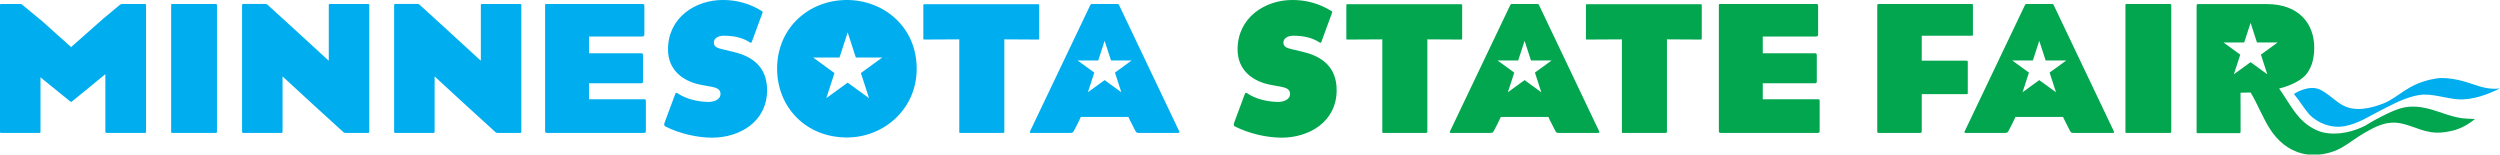
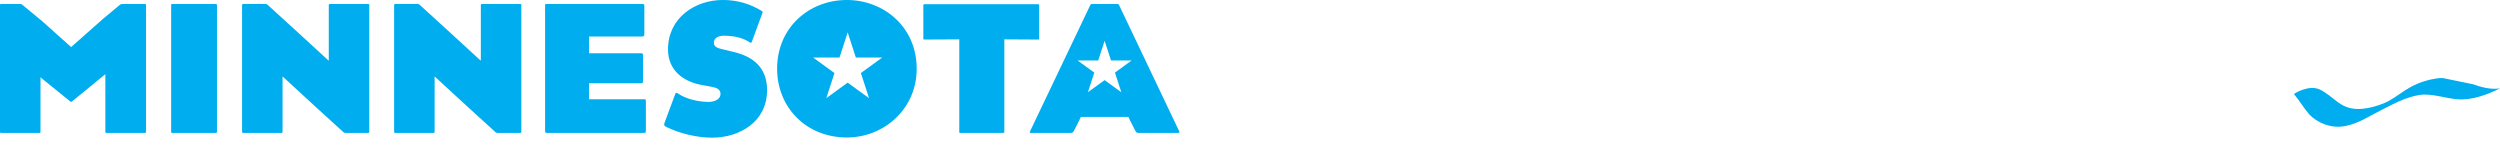
<svg xmlns="http://www.w3.org/2000/svg" version="1.1" viewBox="0 0 1278 79" id="msf_logo_h_svg" preserveAspectRatio="xMinYMin meet" itemprop="logo">
  <defs>
    <style type="text/css">
	path.msf_logo_green {
		fill: #02A64F;
	}
	path.msf_logo_blue {
		fill: #00AEEF;
	}
</style>
  </defs>
-   <path class="msf_logo_green" d="m 660.646,-0.006 c -14.094,0 -27.994,9.04 -27.994,25.275 0,10.597 7.678,16.334 16.816,18.082 l 4.766,0.875 c 2.136,0.486 5.244,0.776 5.244,3.791 0,3.111 -3.692,4.084 -6.025,4.084 -5.152,0 -11.761,-1.458 -15.941,-4.473 -0.78,-0.486 -1.07,0.193 -1.07,0.193 l -5.637,15.166 c -0.388,1.264 0.484,1.652 0.484,1.652 7.098,3.598 16.137,5.736 23.914,5.736 14.001,0 28.094,-8.068 28.094,-24.305 0,-11.569 -7.191,-17.207 -17.205,-19.539 l -5.252,-1.264 c -1.845,-0.486 -4.762,-0.874 -4.762,-3.402 0,-2.819 3.013,-3.598 5.057,-3.598 4.857,0 9.624,0.875 13.508,3.5 0,0 0.488,0.292 0.783,-0.193 l 5.537,-15.068 c 0,0 0.193,-0.486 -0.193,-0.777 -6.22,-3.889 -12.927,-5.736 -20.123,-5.736 z M 772.758,2.035 c -0.199,0 -0.488,0.193 -0.682,0.486 L 741.457,66.682 c -0.586,0.876 -0.392,1.266 0.287,1.266 l 19.932,0 c 1.361,0 1.458,-0.195 1.943,-0.973 1.265,-2.429 2.333,-4.374 3.598,-7.193 l 24.303,0 c 1.265,2.819 2.431,4.764 3.598,7.193 0.485,0.777 0.582,0.973 1.943,0.973 l 19.832,0 c 0.775,0 0.972,-0.39 0.387,-1.266 L 786.852,2.812 786.756,2.619 786.658,2.426 c -0.096,-0.196 -0.388,-0.391 -0.68,-0.391 l -13.221,0 z m 106.988,0 c -1.166,0 -1.068,0.096 -1.068,0.973 l 0,63.578 c 0,1.167 0.1,1.361 1.166,1.361 l 49.287,0 c 0.973,0 1.072,-0.194 1.072,-1.361 l 0,-14.582 c 0,-1.264 -10e-4,-1.264 -1.072,-1.264 l -27.998,0 0,-8.166 26.443,0 c 1.07,0 1.168,-0.195 1.168,-1.266 l 0,-12.734 c 0,-1.167 -0.098,-1.359 -1.168,-1.359 l -26.443,0 0,-8.557 27.125,0 c 0.969,0 1.164,-0.291 1.164,-1.359 l 0,-13.902 c 0,-1.264 -0.098,-1.361 -1.164,-1.361 l -48.512,0 z m 80.883,0 c -0.976,0 -0.977,0.097 -0.977,1.361 l 0,63.189 c 0,1.46 0.102,1.361 0.977,1.361 l 20.9,0 c 0.775,0 0.871,-0.291 0.871,-1.361 l 0,-18.471 22.752,0 c 0.873,0 0.777,-0.099 0.777,-0.973 l 0,-14.969 c 0,-0.779 0.095,-1.17 -0.777,-1.17 l -22.752,0 0,-12.734 25.375,0 c 0.873,0 0.777,-0.098 0.777,-0.875 l 0,-14.387 c 0,-0.779 0.095,-0.973 -0.777,-0.973 l -47.146,0 z m 75.232,0 c -0.194,0 -0.486,0.193 -0.68,0.486 l -30.621,64.16 c -0.583,0.876 -0.39,1.266 0.289,1.266 l 19.93,0 c 1.365,0 1.46,-0.195 1.947,-0.973 1.264,-2.429 2.331,-4.374 3.594,-7.193 l 24.307,0 c 1.264,2.819 2.43,4.764 3.594,7.193 0.484,0.777 0.584,0.973 1.945,0.973 l 19.834,0 c 0.779,0 0.972,-0.39 0.387,-1.266 L 1049.957,2.812 l -0.096,-0.193 -0.096,-0.193 c -0.097,-0.196 -0.39,-0.391 -0.684,-0.391 l -13.221,0 z m 51.07,0 c -0.411,0.018 -0.412,0.147 -0.412,0.877 l 0,64.16 c 0,0.973 9e-4,0.875 0.975,0.875 l 21.483,0 c 0.876,0 0.969,-0.098 0.969,-0.875 l 0,-64.16 c 0,-0.78 -0.093,-0.877 -0.969,-0.877 l -21.483,0 c -0.243,0 -0.425,-0.006 -0.562,0 z m 36.588,0.051 c -0.341,0.019 -0.619,0.146 -0.619,0.877 l 0,64.236 c 0,0.977 10e-5,0.871 0.973,0.871 l 20.531,0 c 0.88,0 0.975,-0.099 0.975,-0.871 l 0,-13.471 -0.019,-0.033 0,-6.297 c 1.81,0 3.535,-0.037 5.162,-0.113 3.697,6.152 6.434,13.49 10.178,19.098 3.688,5.546 8.928,10.265 16.105,12.072 7.165,1.805 14.997,-0.012 20.184,-2.943 3.869,-2.176 7.506,-5.189 11.645,-7.539 4.026,-2.287 8.58,-4.932 13.92,-5.256 7.186,-0.432 12.963,3.792 20.33,4.861 3.744,0.547 6.57,0.101 9.705,-0.518 5.162,-1.004 9.225,-3.476 12.6,-6.213 L 1261,60.639 c -10.188,-0.433 -18.644,-6.945 -29.465,-6.057 -4.124,0.343 -7.528,1.804 -10.863,3.373 -3.809,1.788 -8.224,4.18 -11.441,6.221 -5.951,3.06 -14.075,5.228 -21.719,3.494 -3.521,-0.803 -7.414,-3.182 -9.865,-5.381 -5.254,-4.697 -8.632,-11.664 -12.561,-17.016 3.553,-0.914 6.321,-2.027 8.44,-3.154 0,-0.008 -0.014,-0.022 -0.022,-0.029 0.37,-0.154 0.686,-0.365 1.035,-0.545 1.656,-0.962 2.863,-1.941 3.723,-2.775 3.091,-3.259 4.781,-8.139 4.781,-14.395 0,-11.972 -7.581,-22.289 -24.225,-22.289 l -34.945,0 c -0.119,0 -0.24,-0.006 -0.353,0 z m -434.49,0.047 c -0.78,0 -0.781,0.097 -0.781,0.973 l 0,16.428 c 0,0.584 10e-4,0.682 0.684,0.682 l 17.695,-0.098 0,46.955 c 0,0.973 -10e-4,0.875 0.969,0.875 l 21.098,0 c 0.876,0 0.971,-0.098 0.971,-0.875 l 0,-46.955 17.107,0.098 c 0.586,0 0.682,-0.098 0.682,-0.682 l 0,-16.428 c 0,-0.876 -0.095,-0.973 -0.773,-0.973 l -57.65,0 z m 122.479,0 c -0.779,0 -0.779,0.097 -0.779,0.973 l 0,16.428 c 0,0.584 3.9e-4,0.682 0.682,0.682 l 17.695,-0.098 0,46.955 c 0,0.973 0,0.875 0.969,0.875 l 21.098,0 c 0.876,0 0.973,-0.098 0.973,-0.875 l 0,-46.955 17.111,0.098 c 0.581,0 0.678,-0.098 0.678,-0.682 l 0,-16.428 c 0,-0.876 -0.097,-0.973 -0.775,-0.973 l -57.65,0 z m 338.996,9.531 3.254,10.057 10.566,0 -8.547,6.209 3.27,10.057 -8.543,-6.217 -8.559,6.217 3.277,-10.057 -8.555,-6.209 10.557,0 3.279,-10.057 z m -371.139,9.189 3.262,10.045 10.566,0 -8.541,6.211 3.26,10.051 -8.547,-6.205 -8.543,6.205 3.258,-10.051 -8.543,-6.211 10.562,0 3.266,-10.045 z m 263.102,0 3.264,10.045 10.57,0 -8.545,6.211 3.264,10.051 -8.553,-6.205 -8.541,6.205 3.262,-10.051 -8.547,-6.211 10.562,0 3.264,-10.045 z" />
-   <path class="msf_logo_blue" d="m 369.479,-0.006 c -14.096,0 -28,9.04 -28,25.275 0,10.597 7.682,16.334 16.82,18.082 l 4.766,0.875 c 2.136,0.486 5.244,0.776 5.244,3.791 0,3.111 -3.692,4.084 -6.025,4.084 -5.152,0 -11.762,-1.458 -15.943,-4.473 -0.775,-0.486 -1.068,0.193 -1.068,0.193 l -5.639,15.166 c -0.389,1.264 0.488,1.652 0.488,1.652 7.095,3.598 16.139,5.736 23.916,5.736 13.996,0 28.094,-8.068 28.094,-24.305 0,-11.569 -7.192,-17.207 -17.207,-19.539 l -5.25,-1.264 c -1.846,-0.486 -4.762,-0.874 -4.762,-3.402 0,-2.819 3.009,-3.598 5.053,-3.598 4.861,0 9.627,0.875 13.512,3.5 0,0 0.488,0.292 0.775,-0.193 l 5.549,-15.068 c 0,0 0.188,-0.486 -0.199,-0.777 -6.223,-3.889 -12.929,-5.736 -20.123,-5.736 z m 63.455,0 c -19.441,0 -35.678,14.192 -35.678,35.094 0,19.831 14.873,35.193 35.678,35.193 18.859,0 35.68,-14.487 35.68,-35.096 0,-21.678 -17.111,-35.191 -35.68,-35.191 z M 0.484,2.035 C 0.193,2.035 0,2.229 0,2.521 L 0,67.461 c 0,0.291 0.193,0.486 0.484,0.486 l 19.736,0 c 0.294,0 0.486,-0.195 0.486,-0.486 l 0,-27.998 0.389,0.389 14.873,12.055 c 0.194,0.195 0.582,0.195 0.779,0 l 8.359,-6.805 8.75,-7.193 0,29.553 c 0,0.291 0.291,0.486 0.582,0.486 l 19.639,0 c 0.295,0 0.58,-0.195 0.58,-0.486 l 0,-64.939 c 0,-0.293 -0.285,-0.486 -0.58,-0.486 l -11.666,0 c -0.291,0 -0.678,0.194 -0.973,0.291 l -7.098,5.932 c -0.29,0.193 -0.581,0.485 -0.875,0.68 L 36.748,23.713 36.357,24.102 35.969,23.713 28.58,17.104 21.096,10.395 C 20.805,10.201 20.514,9.91 20.316,9.812 L 15.748,6.021 11.279,2.326 C 10.984,2.132 10.596,2.035 10.305,2.035 l -9.82,0 z m 87.418,0 c -0.409,0.018 -0.41,0.147 -0.41,0.877 l 0,64.16 c -10e-7,0.973 0.002,0.875 0.971,0.875 l 21.488,0 c 0.876,0 0.969,-0.098 0.969,-0.875 l 0,-64.16 c 0,-0.78 -0.093,-0.877 -0.969,-0.877 l -21.488,0 c -0.242,0 -0.424,-0.006 -0.561,0 z m 36.328,0 c -0.291,0 -0.488,0.291 -0.488,0.584 l 0,22.943 0,0.582 0,0.486 0,40.732 c 0,0.292 0.197,0.584 0.488,0.584 l 19.736,0 c 0.287,0 0.484,-0.292 0.484,-0.584 l 0,-28.289 15.744,14.486 15.361,13.998 c 0.195,0.194 0.683,0.389 0.975,0.389 l 1.555,0 0.488,0 0.484,0 0.68,0 0.488,0 0.58,0 7.486,0 c 0.291,0 0.486,-0.292 0.486,-0.584 l 0,-64.842 c 0,-0.293 -0.195,-0.486 -0.486,-0.486 l -19.732,0 c -0.291,0 -0.486,0.193 -0.486,0.486 l 0,28.482 -0.389,-0.289 -15.461,-14.193 -15.455,-14.096 c -0.194,-0.196 -0.58,-0.391 -0.875,-0.391 l -11.664,0 z m 77.736,0 c -0.291,0 -0.49,0.291 -0.49,0.584 l 0,22.943 0,0.582 0,0.486 0,40.732 c 0,0.292 0.199,0.584 0.49,0.584 l 19.73,0 c 0.291,0 0.488,-0.292 0.488,-0.584 l 0,-28.289 15.746,14.486 15.361,13.998 c 0.195,0.194 0.681,0.389 0.973,0.389 l 1.555,0 0.488,0 0.484,0 0.68,0 0.488,0 0.582,0 7.486,0 c 0.29,0 0.484,-0.292 0.484,-0.584 l 0,-64.842 c 0,-0.293 -0.194,-0.486 -0.484,-0.486 l -19.734,0 c -0.291,0 -0.484,0.193 -0.484,0.486 l 0,28.482 -0.389,-0.289 -15.461,-14.193 -15.455,-14.096 c -0.194,-0.196 -0.586,-0.391 -0.877,-0.391 l -11.662,0 z m 77.754,0 c -1.166,0 -1.072,0.096 -1.072,0.973 l 0,63.578 c 0,1.167 0.1,1.361 1.17,1.361 l 49.283,0 c 0.974,0 1.07,-0.194 1.07,-1.361 l 0,-14.582 c -10e-6,-1.264 -3.2e-4,-1.264 -1.07,-1.264 l -27.992,0 0,-8.166 26.438,0 c 1.074,0 1.168,-0.195 1.168,-1.266 l 0,-12.734 c 0,-1.167 -0.094,-1.359 -1.168,-1.359 l -26.438,0 0,-8.557 27.121,0 c 0.973,0 1.168,-0.291 1.168,-1.359 l 0,-13.902 c 0,-1.264 -0.098,-1.361 -1.168,-1.361 l -48.51,0 z m 278.354,0 c -0.193,0 -0.486,0.193 -0.68,0.486 L 526.771,66.682 c -0.581,0.876 -0.388,1.266 0.291,1.266 l 19.932,0 c 1.361,0 1.454,-0.195 1.941,-0.973 1.265,-2.429 2.336,-4.374 3.6,-7.193 l 24.303,0 c 1.264,2.819 2.43,4.764 3.594,7.193 0.487,0.777 0.586,0.973 1.947,0.973 l 19.832,0 c 0.78,0 0.973,-0.39 0.391,-1.266 L 572.17,2.812 l -0.098,-0.193 -0.096,-0.193 c -0.098,-0.196 -0.388,-0.391 -0.68,-0.391 l -13.223,0 z m -85.289,0.098 c -0.78,0 -0.779,0.097 -0.779,0.973 l 0,16.428 c 0,0.584 -8.6e-4,0.682 0.682,0.682 l 17.693,-0.098 0,46.955 c 0,0.973 -10e-4,0.875 0.973,0.875 l 21.096,0 c 0.873,0 0.969,-0.098 0.969,-0.875 l 0,-46.955 17.113,0.098 c 0.583,0 0.68,-0.098 0.68,-0.682 l 0,-16.428 c 0,-0.876 -0.097,-0.973 -0.775,-0.973 l -57.65,0 z m -39.453,14.428 4.18,12.838 13.498,0 -10.922,7.938 4.17,12.84 -10.926,-7.932 -10.918,7.932 4.172,-12.84 -10.924,-7.938 13.5,0 4.17,-12.838 z m 131.348,4.293 3.266,10.045 10.564,0 -8.547,6.211 3.264,10.051 -8.547,-6.205 -8.547,6.205 3.262,-10.051 -8.543,-6.211 10.559,0 3.27,-10.045 z m 683.977,19.033 c -1.734,-0.016 -2.629,0.145 -2.629,0.145 l 0,-0.008 c -1.18,0.165 -2.314,0.373 -3.328,0.602 -5.367,1.194 -9.529,3.173 -13.328,5.627 -3.56,2.283 -6.863,4.977 -10.859,6.584 -3.231,1.294 -7.141,2.455 -10.836,2.785 -11.434,1.02 -13.97,-6.228 -22.1,-10.01 -5.41,-2.127 -11.736,1.648 -12.93,2.412 l 0.078,0.123 c 3.196,3.872 4.654,6.669 7.781,10.371 4.237,4.308 10.954,7.225 18.014,5.984 7.051,-1.248 12.766,-5.199 18.828,-8.258 6.015,-3.02 12.444,-6.598 19.426,-7.68 6.281,-0.986 13.123,1.747 19.73,2.193 7.537,0.509 15.426,-2.549 21.488,-5.586 -4.975,0.753 -9.927,-0.735 -13.914,-2.148 l -0.012,0.01 c -7.297,-2.596 -12.517,-3.119 -15.406,-3.146 z" />
+   <path class="msf_logo_blue" d="m 369.479,-0.006 c -14.096,0 -28,9.04 -28,25.275 0,10.597 7.682,16.334 16.82,18.082 l 4.766,0.875 c 2.136,0.486 5.244,0.776 5.244,3.791 0,3.111 -3.692,4.084 -6.025,4.084 -5.152,0 -11.762,-1.458 -15.943,-4.473 -0.775,-0.486 -1.068,0.193 -1.068,0.193 l -5.639,15.166 c -0.389,1.264 0.488,1.652 0.488,1.652 7.095,3.598 16.139,5.736 23.916,5.736 13.996,0 28.094,-8.068 28.094,-24.305 0,-11.569 -7.192,-17.207 -17.207,-19.539 l -5.25,-1.264 c -1.846,-0.486 -4.762,-0.874 -4.762,-3.402 0,-2.819 3.009,-3.598 5.053,-3.598 4.861,0 9.627,0.875 13.512,3.5 0,0 0.488,0.292 0.775,-0.193 l 5.549,-15.068 c 0,0 0.188,-0.486 -0.199,-0.777 -6.223,-3.889 -12.929,-5.736 -20.123,-5.736 z m 63.455,0 c -19.441,0 -35.678,14.192 -35.678,35.094 0,19.831 14.873,35.193 35.678,35.193 18.859,0 35.68,-14.487 35.68,-35.096 0,-21.678 -17.111,-35.191 -35.68,-35.191 z M 0.484,2.035 C 0.193,2.035 0,2.229 0,2.521 L 0,67.461 c 0,0.291 0.193,0.486 0.484,0.486 l 19.736,0 c 0.294,0 0.486,-0.195 0.486,-0.486 l 0,-27.998 0.389,0.389 14.873,12.055 c 0.194,0.195 0.582,0.195 0.779,0 l 8.359,-6.805 8.75,-7.193 0,29.553 c 0,0.291 0.291,0.486 0.582,0.486 l 19.639,0 c 0.295,0 0.58,-0.195 0.58,-0.486 l 0,-64.939 c 0,-0.293 -0.285,-0.486 -0.58,-0.486 l -11.666,0 c -0.291,0 -0.678,0.194 -0.973,0.291 l -7.098,5.932 c -0.29,0.193 -0.581,0.485 -0.875,0.68 L 36.748,23.713 36.357,24.102 35.969,23.713 28.58,17.104 21.096,10.395 C 20.805,10.201 20.514,9.91 20.316,9.812 L 15.748,6.021 11.279,2.326 C 10.984,2.132 10.596,2.035 10.305,2.035 l -9.82,0 z m 87.418,0 c -0.409,0.018 -0.41,0.147 -0.41,0.877 l 0,64.16 c -10e-7,0.973 0.002,0.875 0.971,0.875 l 21.488,0 c 0.876,0 0.969,-0.098 0.969,-0.875 l 0,-64.16 c 0,-0.78 -0.093,-0.877 -0.969,-0.877 l -21.488,0 c -0.242,0 -0.424,-0.006 -0.561,0 z m 36.328,0 c -0.291,0 -0.488,0.291 -0.488,0.584 l 0,22.943 0,0.582 0,0.486 0,40.732 c 0,0.292 0.197,0.584 0.488,0.584 l 19.736,0 c 0.287,0 0.484,-0.292 0.484,-0.584 l 0,-28.289 15.744,14.486 15.361,13.998 c 0.195,0.194 0.683,0.389 0.975,0.389 l 1.555,0 0.488,0 0.484,0 0.68,0 0.488,0 0.58,0 7.486,0 c 0.291,0 0.486,-0.292 0.486,-0.584 l 0,-64.842 c 0,-0.293 -0.195,-0.486 -0.486,-0.486 l -19.732,0 c -0.291,0 -0.486,0.193 -0.486,0.486 l 0,28.482 -0.389,-0.289 -15.461,-14.193 -15.455,-14.096 c -0.194,-0.196 -0.58,-0.391 -0.875,-0.391 l -11.664,0 z m 77.736,0 c -0.291,0 -0.49,0.291 -0.49,0.584 l 0,22.943 0,0.582 0,0.486 0,40.732 c 0,0.292 0.199,0.584 0.49,0.584 l 19.73,0 c 0.291,0 0.488,-0.292 0.488,-0.584 l 0,-28.289 15.746,14.486 15.361,13.998 c 0.195,0.194 0.681,0.389 0.973,0.389 l 1.555,0 0.488,0 0.484,0 0.68,0 0.488,0 0.582,0 7.486,0 c 0.29,0 0.484,-0.292 0.484,-0.584 l 0,-64.842 c 0,-0.293 -0.194,-0.486 -0.484,-0.486 l -19.734,0 c -0.291,0 -0.484,0.193 -0.484,0.486 l 0,28.482 -0.389,-0.289 -15.461,-14.193 -15.455,-14.096 c -0.194,-0.196 -0.586,-0.391 -0.877,-0.391 l -11.662,0 z m 77.754,0 c -1.166,0 -1.072,0.096 -1.072,0.973 l 0,63.578 c 0,1.167 0.1,1.361 1.17,1.361 l 49.283,0 c 0.974,0 1.07,-0.194 1.07,-1.361 l 0,-14.582 c -10e-6,-1.264 -3.2e-4,-1.264 -1.07,-1.264 l -27.992,0 0,-8.166 26.438,0 c 1.074,0 1.168,-0.195 1.168,-1.266 l 0,-12.734 c 0,-1.167 -0.094,-1.359 -1.168,-1.359 l -26.438,0 0,-8.557 27.121,0 c 0.973,0 1.168,-0.291 1.168,-1.359 l 0,-13.902 c 0,-1.264 -0.098,-1.361 -1.168,-1.361 l -48.51,0 z m 278.354,0 c -0.193,0 -0.486,0.193 -0.68,0.486 L 526.771,66.682 c -0.581,0.876 -0.388,1.266 0.291,1.266 l 19.932,0 c 1.361,0 1.454,-0.195 1.941,-0.973 1.265,-2.429 2.336,-4.374 3.6,-7.193 l 24.303,0 c 1.264,2.819 2.43,4.764 3.594,7.193 0.487,0.777 0.586,0.973 1.947,0.973 l 19.832,0 c 0.78,0 0.973,-0.39 0.391,-1.266 L 572.17,2.812 l -0.098,-0.193 -0.096,-0.193 c -0.098,-0.196 -0.388,-0.391 -0.68,-0.391 l -13.223,0 z m -85.289,0.098 c -0.78,0 -0.779,0.097 -0.779,0.973 l 0,16.428 c 0,0.584 -8.6e-4,0.682 0.682,0.682 l 17.693,-0.098 0,46.955 c 0,0.973 -10e-4,0.875 0.973,0.875 l 21.096,0 c 0.873,0 0.969,-0.098 0.969,-0.875 l 0,-46.955 17.113,0.098 c 0.583,0 0.68,-0.098 0.68,-0.682 l 0,-16.428 c 0,-0.876 -0.097,-0.973 -0.775,-0.973 l -57.65,0 z m -39.453,14.428 4.18,12.838 13.498,0 -10.922,7.938 4.17,12.84 -10.926,-7.932 -10.918,7.932 4.172,-12.84 -10.924,-7.938 13.5,0 4.17,-12.838 z m 131.348,4.293 3.266,10.045 10.564,0 -8.547,6.211 3.264,10.051 -8.547,-6.205 -8.547,6.205 3.262,-10.051 -8.543,-6.211 10.559,0 3.27,-10.045 z m 683.977,19.033 c -1.734,-0.016 -2.629,0.145 -2.629,0.145 l 0,-0.008 c -1.18,0.165 -2.314,0.373 -3.328,0.602 -5.367,1.194 -9.529,3.173 -13.328,5.627 -3.56,2.283 -6.863,4.977 -10.859,6.584 -3.231,1.294 -7.141,2.455 -10.836,2.785 -11.434,1.02 -13.97,-6.228 -22.1,-10.01 -5.41,-2.127 -11.736,1.648 -12.93,2.412 l 0.078,0.123 c 3.196,3.872 4.654,6.669 7.781,10.371 4.237,4.308 10.954,7.225 18.014,5.984 7.051,-1.248 12.766,-5.199 18.828,-8.258 6.015,-3.02 12.444,-6.598 19.426,-7.68 6.281,-0.986 13.123,1.747 19.73,2.193 7.537,0.509 15.426,-2.549 21.488,-5.586 -4.975,0.753 -9.927,-0.735 -13.914,-2.148 l -0.012,0.01 z" />
</svg>